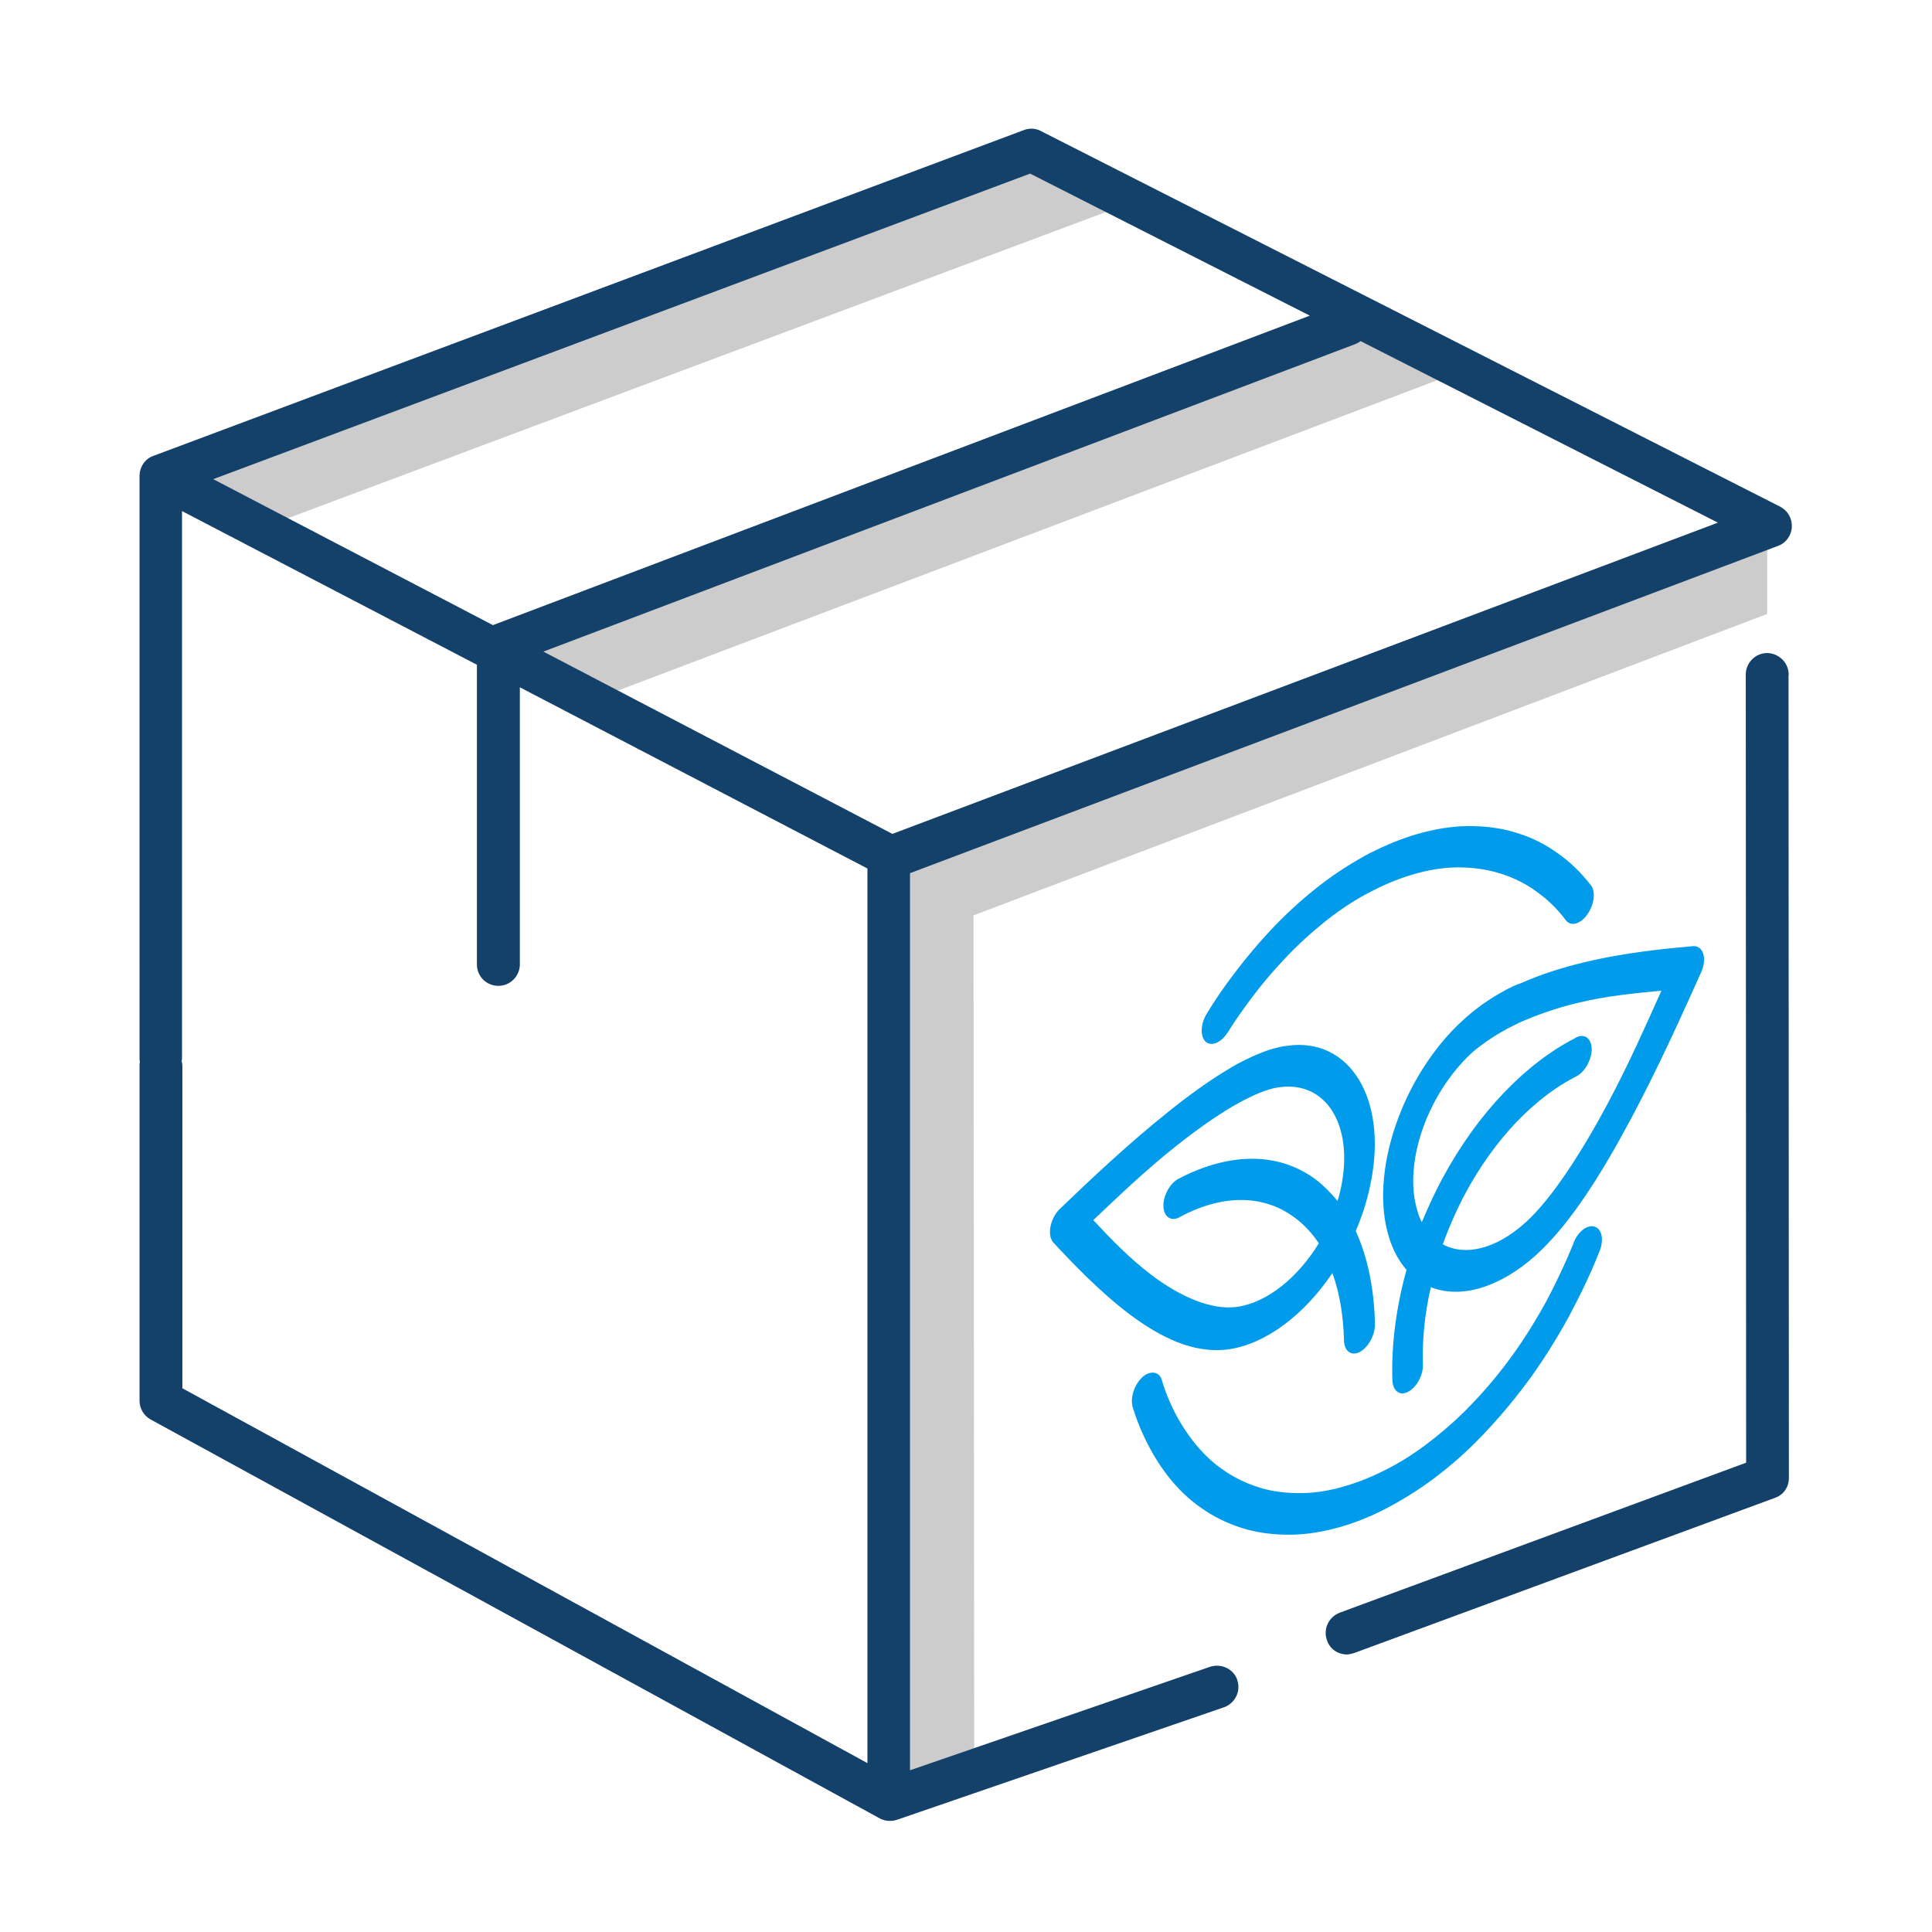
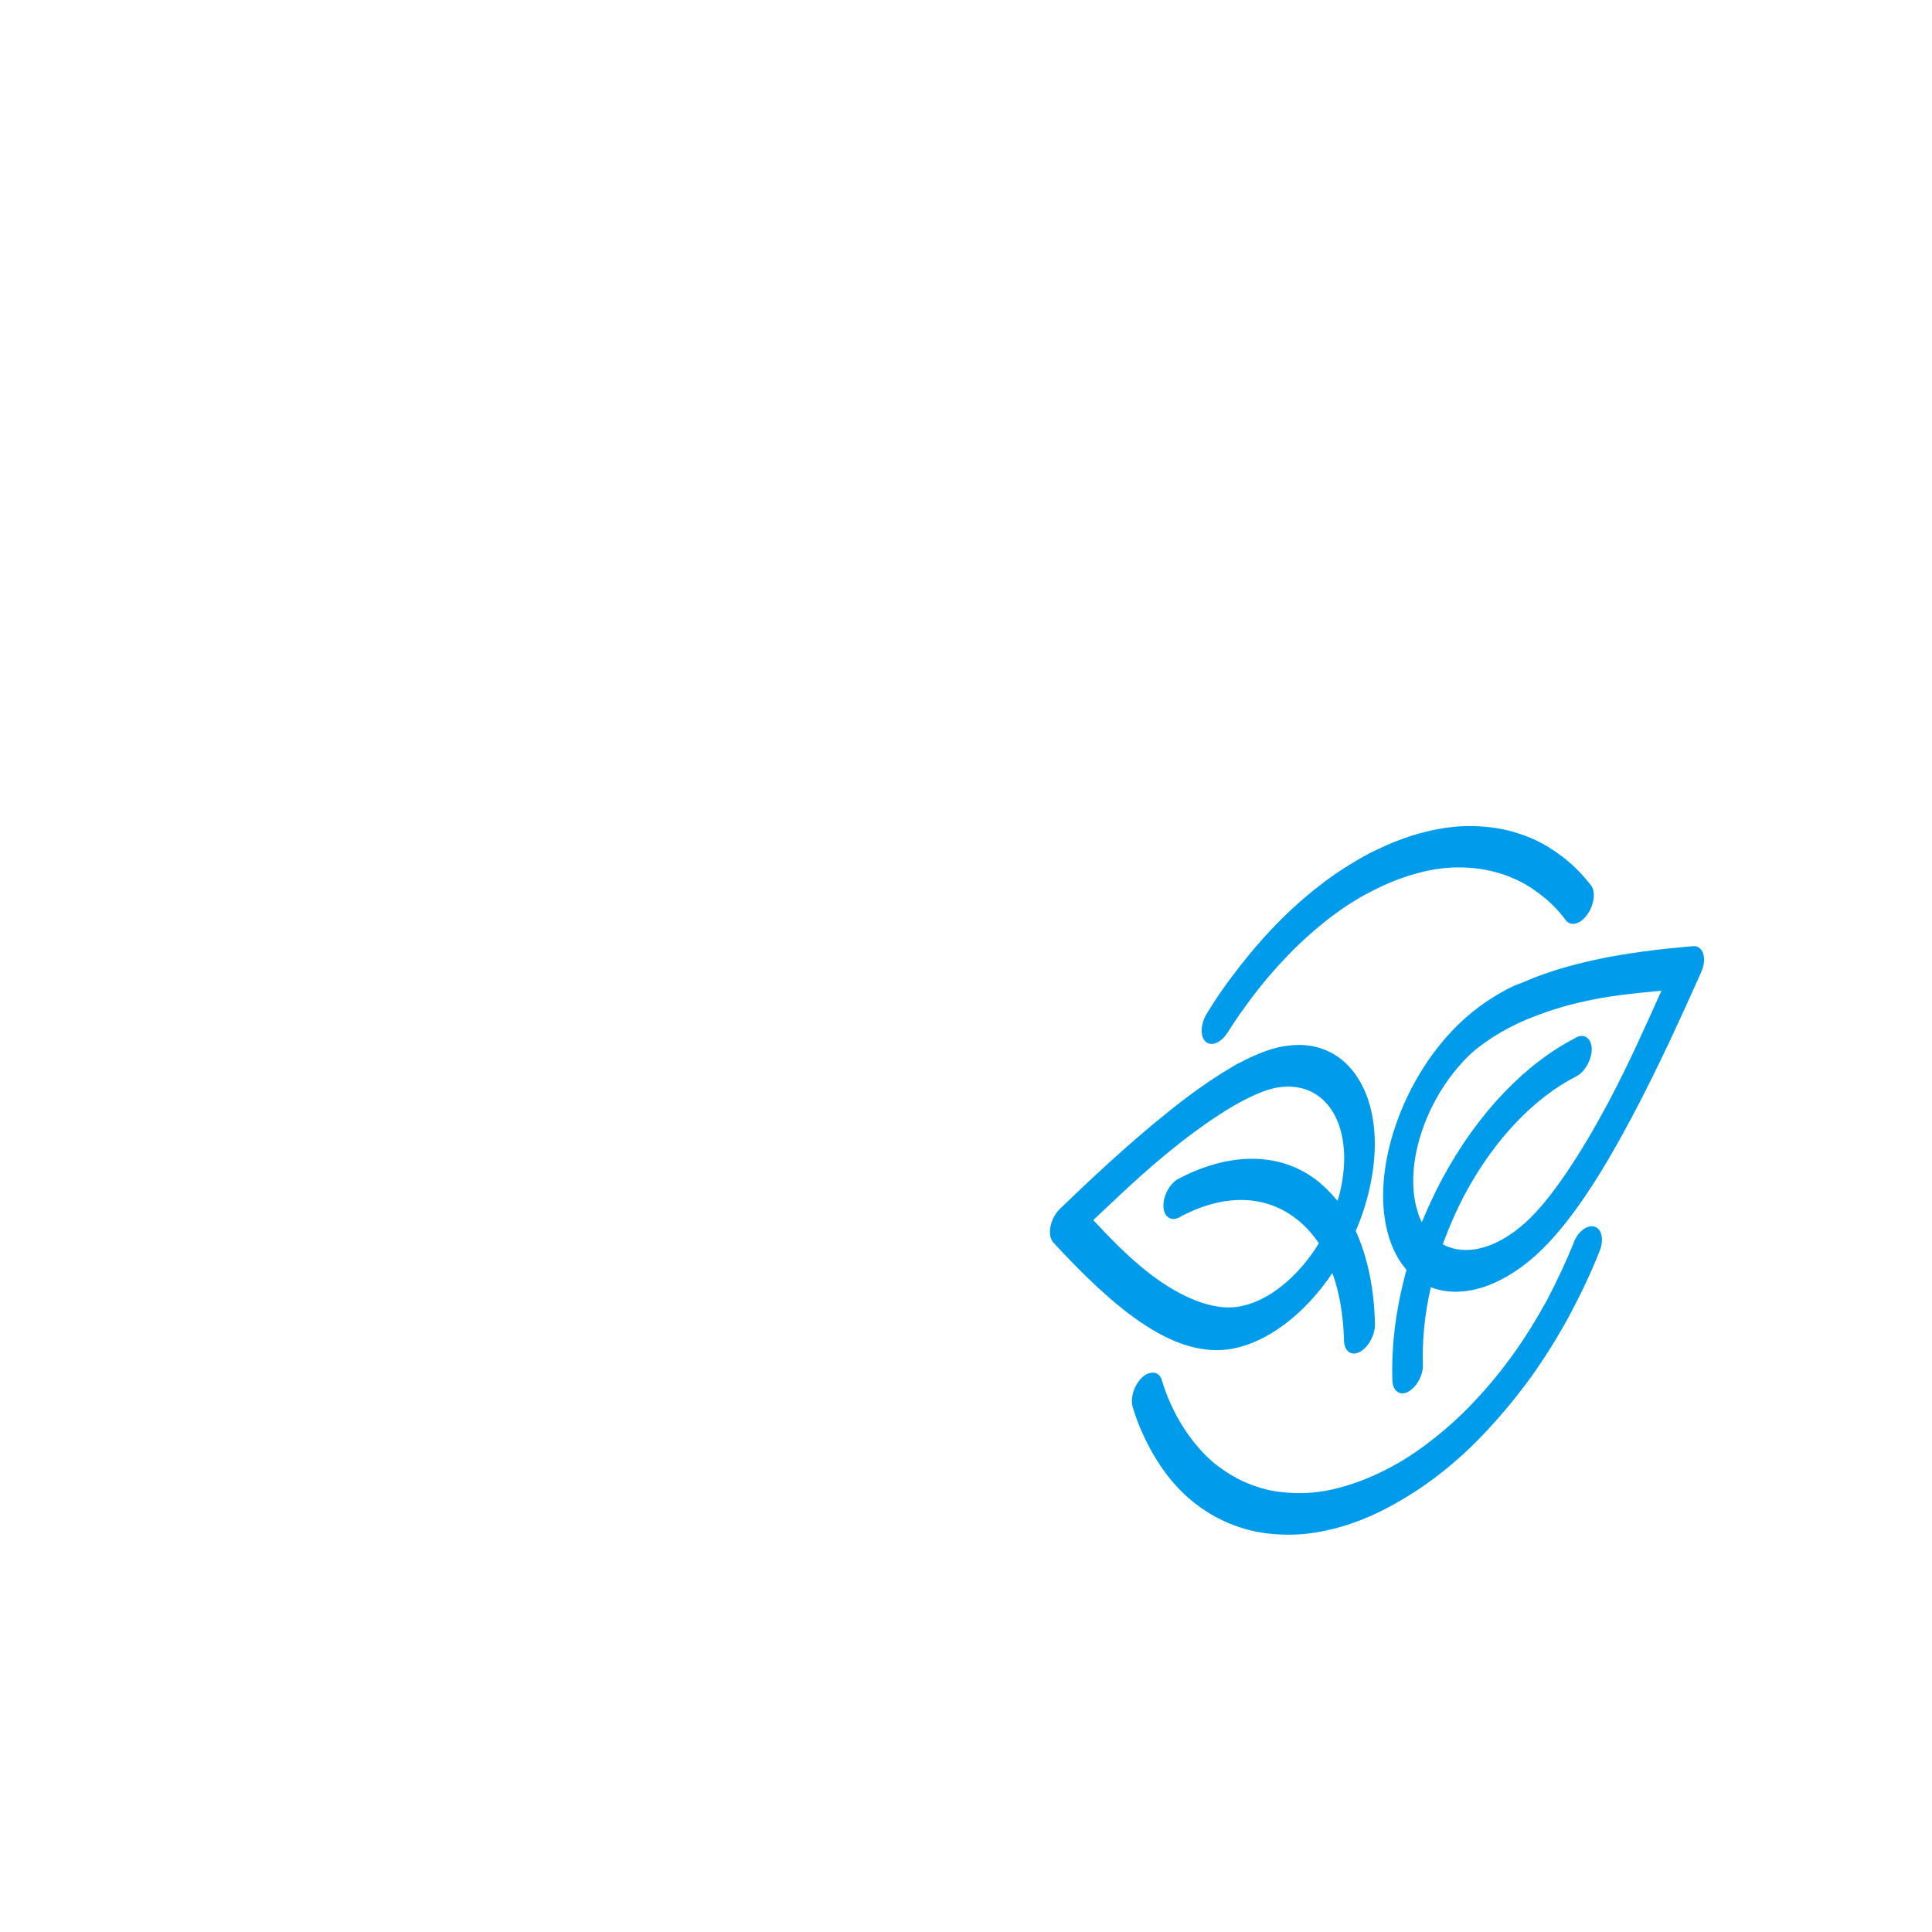
<svg xmlns="http://www.w3.org/2000/svg" id="Layer_1" viewBox="0 0 216 216">
  <defs>
    <style>.cls-1{fill:#009ceb;}.cls-2{fill:#ccc;}.cls-3{fill:#134169;}</style>
  </defs>
-   <path class="cls-2" d="m28.68,59.25l-9.5-6.66L116.06,16.33l9.91,6.5L28.68,59.25h0Zm80.24,138.92l-.08-95.83,88.73-33.7v-10.23l-98.31,37.36.08,105.66,9.58-3.25h0Zm54.41-156.66l-10.4-6.29-97.7,37.03,10.64,6.17,97.46-36.91h0Z" />
-   <path class="cls-3" d="m138.32,187.82c.45,1.26-.24,2.6-1.46,3.05l-36.59,12.59c-.24.08-.53.12-.77.12-.41,0-.77-.08-1.14-.28l-81.5-44.59c-.77-.41-1.26-1.22-1.26-2.11v-37.44c0-.16,0-.28.04-.45-.04-.16-.04-.28-.04-.45V53.2c0-.97.61-1.91,1.54-2.23L114.48,14.54c.61-.24,1.34-.2,1.91.12l82.64,41.99c.85.45,1.34,1.3,1.3,2.27-.04.93-.65,1.79-1.54,2.11l-97.05,36.59v100.3l33.54-11.57c1.26-.41,2.64.24,3.05,1.46h0Zm53.76-129.38l-39.96-20.3c-.16.12-.37.24-.57.32l-90.8,34.39,39.02,20.38,92.3-34.8h0Zm-168.24-4.87l31.27,16.32,91.33-34.6-31.27-15.88L23.84,53.57h0Zm-3.45,65.58v36.06l76.59,41.91v-100.02l-38.86-20.26v30.98c0,1.3-1.06,2.4-2.4,2.4s-2.4-1.06-2.4-2.4h0v-33.5l-32.97-17.18v61.07c0,.16,0,.28-.04.45.04.16.08.32.08.49h0Z" />
-   <path class="cls-3" d="m199.96,75.46l.04,89.78c0,1.02-.61,1.91-1.58,2.23l-47.02,17.34c-.28.08-.53.16-.81.16-1.02,0-1.91-.61-2.23-1.58-.45-1.22.16-2.6,1.42-3.09l45.44-16.77-.04-88.12c0-1.3,1.06-2.4,2.4-2.4,1.34.04,2.4,1.1,2.4,2.44t0,0h0Z" />
  <path class="cls-1" d="m153.27,95.31c-1.99,1.06-3.98,2.31-5.85,3.78-1.87,1.46-3.7,3.13-5.4,4.95-1.71,1.83-3.33,3.82-4.87,5.93-.77,1.06-1.5,2.15-2.19,3.29-.73,1.14-.81,2.56-.2,3.17.61.61,1.71.2,2.44-.93l.04-.04c.61-.97,1.26-1.95,1.95-2.88,1.34-1.87,2.76-3.61,4.3-5.24,1.5-1.62,3.13-3.09,4.75-4.39,1.66-1.3,3.37-2.44,5.16-3.33,1.79-.93,3.49-1.58,5.2-2.03,1.66-.45,3.33-.65,4.87-.61,1.54.04,3.05.28,4.43.73,1.38.45,2.72,1.1,3.9,1.99,1.22.85,2.31,1.91,3.25,3.17.53.73,1.62.49,2.4-.61.77-1.06.97-2.52.45-3.25l-.04-.04c-1.1-1.42-2.31-2.6-3.7-3.57-1.34-.97-2.84-1.75-4.43-2.23-1.58-.53-3.25-.77-5.04-.81-1.79-.04-3.61.2-5.52.69-1.91.49-3.9,1.26-5.89,2.27h0Zm-14.05,23.19c-.57.28-1.14.57-1.71.93-2.27,1.34-4.63,3.05-6.94,4.91-4.63,3.7-9.06,7.92-12.06,10.8-.89.85-1.34,2.31-1.02,3.29.08.2.16.37.28.49,2.11,2.27,5.12,5.44,8.49,8,3.37,2.52,7.11,4.47,11.09,3.94,4.22-.61,8.49-3.9,11.61-8.53.81,2.19,1.22,4.75,1.3,7.47,0,1.22.77,1.83,1.71,1.38.93-.45,1.71-1.79,1.75-3v-.16c-.08-3.9-.81-7.47-2.15-10.4.77-1.75,1.34-3.61,1.71-5.52,1.83-9.38-2.44-16.12-9.3-15.19-1.5.16-3.09.77-4.75,1.58h0Zm.08,4.39c1.42-.73,2.72-1.22,3.78-1.34,5.2-.69,8.2,4.22,6.9,10.96-.12.57-.24,1.18-.45,1.75-.73-.89-1.54-1.71-2.44-2.4-4.26-3.17-9.83-2.96-15.31-.08-.93.45-1.71,1.83-1.71,3s.77,1.83,1.75,1.34c.04,0,.08-.04.12-.08,4.59-2.44,9.18-2.6,12.79.08,1.06.77,1.95,1.75,2.72,2.88-2.31,3.78-5.73,6.62-9.14,7.11-2.88.41-6.42-1.18-9.58-3.57-2.52-1.91-4.59-4.1-6.5-6.13,2.76-2.6,5.77-5.52,9.26-8.28,2.19-1.75,4.39-3.29,6.38-4.47.45-.24.93-.53,1.42-.77h0Zm28.99-12.18c-1.66.89-3.25,1.99-4.71,3.33-6.78,6.17-10.56,17.06-8.28,24.32.45,1.46,1.14,2.68,1.95,3.61-1.18,4.26-1.71,8.49-1.58,12.34.04,1.18.81,1.79,1.75,1.3.93-.49,1.71-1.83,1.66-3.05v-.04c-.08-2.72.2-5.64.89-8.61,3.29,1.3,7.63.12,11.74-3.57,3.9-3.53,7.43-9.26,10.6-15.19,3.17-5.93,5.93-12.1,7.88-16.45.57-1.26.37-2.52-.41-2.84-.16-.08-.32-.08-.49-.08-3.05.28-7.59.69-12.26,1.83-2.36.57-4.71,1.3-6.98,2.31-.65.2-1.18.49-1.75.77h0Zm.12,4.35c.49-.24.97-.49,1.46-.73,2.03-.89,4.22-1.66,6.46-2.19,3.49-.85,6.62-1.1,9.42-1.38-1.75,3.9-3.65,8.2-6.01,12.63-3,5.6-6.33,10.72-9.18,13.28-3.37,3.05-6.82,3.78-9.26,2.44.69-1.87,1.5-3.74,2.48-5.6,3.37-6.29,7.88-10.84,12.43-13.16.93-.45,1.71-1.79,1.75-3,0-1.22-.77-1.83-1.71-1.38-.04,0-.08.04-.12.08-5.48,2.8-10.88,8.28-14.9,15.76-.85,1.58-1.58,3.21-2.27,4.83-.2-.37-.37-.81-.49-1.26-1.62-5.24,1.06-13.08,6.17-17.75,1.1-.93,2.36-1.79,3.78-2.56h0Zm-40.24,38.58c-.93.53-1.66,1.87-1.62,3.09,0,.2.04.41.08.57.32,1.02.65,1.95,1.06,2.84.81,1.83,1.75,3.41,2.84,4.83,1.1,1.42,2.31,2.6,3.7,3.57,1.34.97,2.84,1.71,4.43,2.23,1.58.53,3.25.77,5.04.81,1.79.04,3.61-.2,5.52-.69,1.91-.49,3.9-1.26,5.89-2.31,1.99-1.06,3.98-2.31,5.85-3.78,1.87-1.46,3.7-3.13,5.4-4.99,1.71-1.83,3.33-3.82,4.87-5.93,1.5-2.11,2.92-4.39,4.18-6.7,1.26-2.36,2.44-4.79,3.41-7.27.53-1.26.28-2.52-.53-2.76-.81-.28-1.87.53-2.36,1.79v.04c-.89,2.19-1.91,4.34-3,6.42-1.14,2.07-2.36,4.06-3.7,5.93-1.34,1.87-2.76,3.61-4.3,5.24-1.5,1.62-3.13,3.09-4.79,4.39-1.66,1.3-3.37,2.44-5.16,3.33-1.79.93-3.53,1.58-5.2,2.03-1.66.45-3.33.65-4.87.61-1.54-.04-3.05-.24-4.43-.73-1.38-.45-2.72-1.14-3.9-1.99-1.22-.85-2.27-1.91-3.25-3.17-.97-1.26-1.83-2.68-2.52-4.26-.37-.81-.65-1.62-.93-2.52-.2-.73-.93-1.02-1.71-.61h0Z" />
</svg>